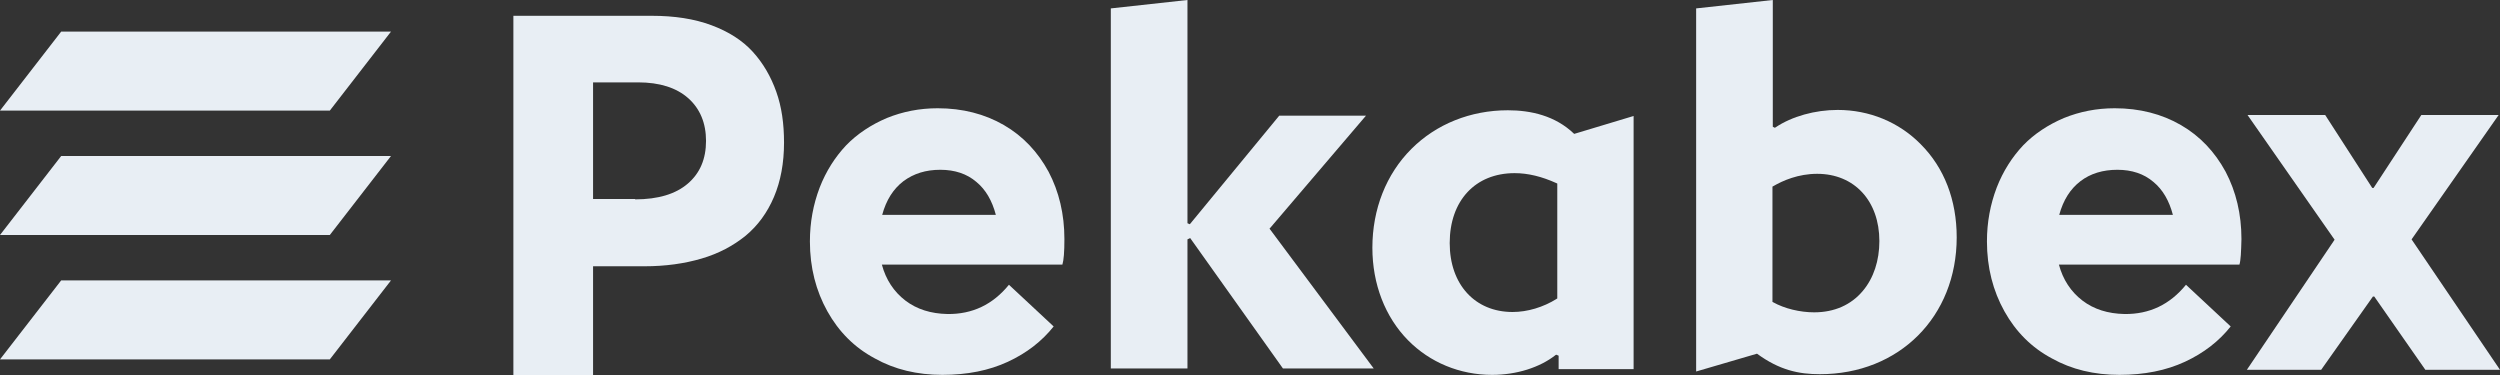
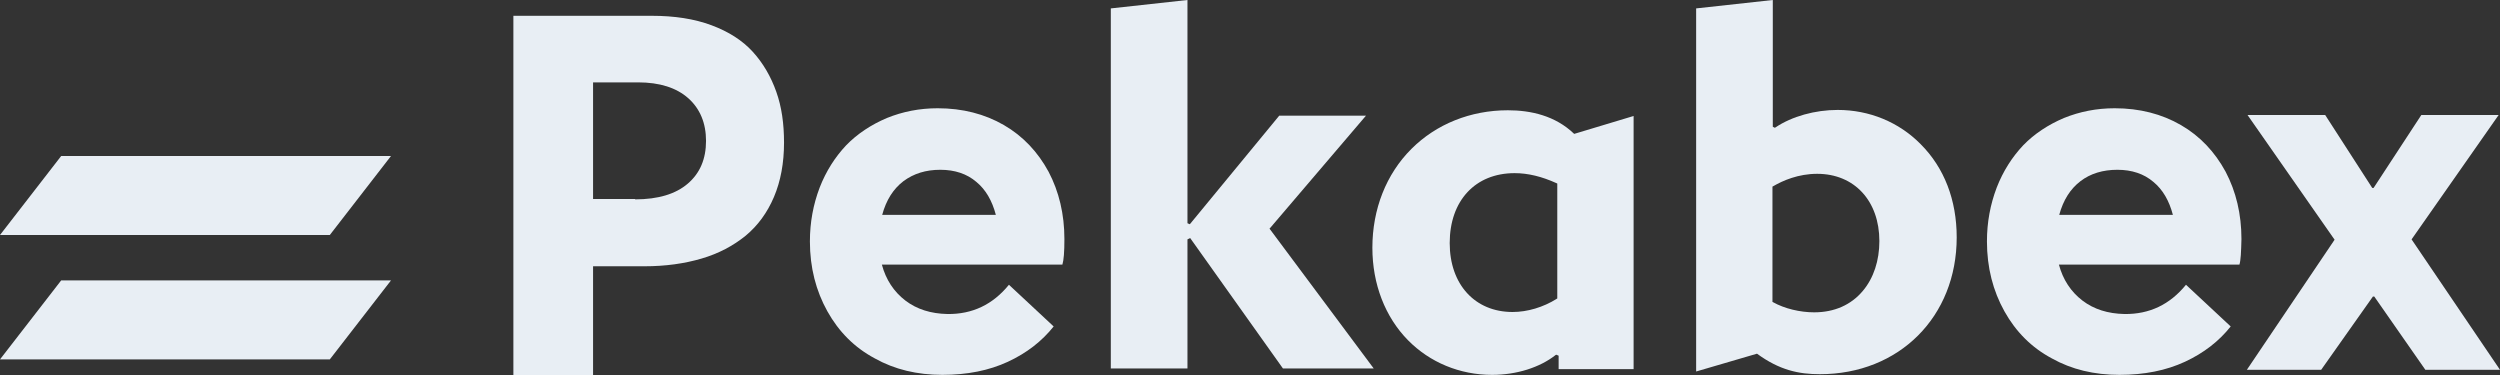
<svg xmlns="http://www.w3.org/2000/svg" id="Layer_1" viewBox="0 0 743.6 111.6">
  <rect x="0" y="0" width="743.6" height="111.6" fill="#333333" stroke="none" />
  <polygon points="381.6 109.6 408.6 109.6 377.6 68 377.8 67.8 406.3 34.4 380.5 34.4 353.9 66.7 353.2 66.4 353.2 0 330.4 2.5 330.4 109.6 353.2 109.6 353.2 71.2 354 70.8 381.6 109.6" fill="#e8eef4" />
  <path d="M485.9,109.6V34.5l-17.6,5.3h-.1c-5.6-5.4-12.9-7-19.7-7-11.1,0-21.3,4.1-28.7,11.5-7.5,7.5-11.6,17.9-11.6,29.4,0,10.8,3.8,20.6,10.6,27.5,6.5,6.6,15.4,10.3,25,10.3,7.3,0,14.2-2.2,18.9-5.9l.2-.1.7.3v4h22.3v-.2ZM463.1,88.8l-.1.1c-4,2.5-8.7,3.9-13.1,3.9-11.2,0-18.7-8.2-18.7-20.5,0-12.6,7.6-20.8,19.3-20.8,4,0,8.1,1,12.5,3l.2.1v34.2h-.1Z" fill="#e8eef4" />
  <path d="M522.6,105.2c6.7,4.9,12.4,6.1,18.7,6.1,23.6,0,40.7-17.1,40.7-40.7,0-11.1-3.7-20.7-10.7-27.7-6.5-6.6-15.3-10.2-24.7-10.2-6.7,0-13.6,1.9-18.5,5.2l-.2.1-.6-.3V0l-22.8,2.5v108l18.1-5.3h0ZM527.2,55.5l.2-.1c2.9-1.7,7.5-3.7,13.1-3.7,11.1,0,18.5,8.1,18.5,20,0,5.8-1.7,11-4.9,14.8-3.5,4.2-8.5,6.4-14.5,6.4-4.2,0-8.8-1.1-12.2-3l-.2-.1v-34.3h0Z" fill="#e8eef4" />
  <path d="M152.8,4.7h41.1c6.7,0,12.6.9,17.7,2.8s9.2,4.5,12.3,7.9,5.4,7.4,7,11.9,2.3,9.5,2.3,15.1c0,6.1-1,11.5-3,16.2s-4.8,8.5-8.4,11.5c-3.7,3-8,5.3-13.1,6.8s-10.7,2.3-17,2.3h-15.3v32.4h-23.7V4.7h.1ZM188.9,59.3c6.9,0,12.1-1.6,15.7-4.7,3.6-3.1,5.4-7.3,5.4-12.7,0-5.3-1.8-9.6-5.3-12.7s-8.5-4.7-14.9-4.7h-13.4v34.7h12.5v.1Z" fill="#e8eef4" />
  <path d="M316,78.7h-53.7c1.2,4.5,3.6,8.1,7,10.7,3.4,2.6,7.6,3.9,12.5,4,7.4.1,13.5-2.8,18.3-8.7l13.3,12.4c-3.5,4.4-8,7.9-13.6,10.5s-12.1,3.9-19.5,3.9c-7.5,0-14.2-1.6-20.1-4.9-6-3.2-10.7-7.9-14.1-14s-5.2-13-5.2-20.8c0-5.7,1-11,2.9-16,1.9-4.9,4.6-9.1,7.9-12.6,3.3-3.4,7.4-6.1,12.1-8.1,4.7-1.9,9.7-2.9,15.1-2.9,7.4,0,14,1.7,19.7,5s10.1,8,13.3,13.9c3.1,5.9,4.7,12.6,4.7,20,0,3.9-.2,6.3-.6,7.6ZM268.7,53.9c-3,2.3-5.1,5.6-6.3,10h33.8c-1.1-4.2-3-7.5-5.8-9.8-2.8-2.4-6.4-3.6-10.7-3.6s-7.9,1.1-11,3.4Z" fill="#e8eef4" />
  <path d="M666.1,78.7h-53.7c1.2,4.5,3.6,8.1,7,10.7,3.4,2.6,7.6,3.9,12.5,4,7.4.1,13.5-2.8,18.3-8.7l13.3,12.4c-3.5,4.4-8,7.9-13.6,10.5s-12.1,3.9-19.5,3.9c-7.5,0-14.2-1.6-20.1-4.9-6-3.2-10.7-7.9-14.1-14-3.4-6.1-5.2-13-5.2-20.8,0-5.7,1-11,2.9-16,1.9-4.9,4.6-9.1,7.9-12.6,3.3-3.4,7.4-6.1,12.1-8.1,4.7-1.9,9.7-2.9,15.1-2.9,7.4,0,14,1.7,19.7,5s10.1,8,13.3,13.9c3.1,5.9,4.7,12.6,4.7,20-.1,3.9-.2,6.3-.6,7.6ZM618.8,53.9c-3,2.3-5.1,5.6-6.3,10h33.8c-1.1-4.2-3-7.5-5.8-9.8-2.8-2.4-6.4-3.6-10.7-3.6s-8,1.1-11,3.4Z" fill="#e8eef4" />
  <path d="M706.2,88.2h-.4l-15.4,21.8h-22.1l26.1-38.7-25.9-37.1h23.1l14,21.7h.4l14.2-21.7h23l-25.9,37,26.3,38.8h-22.2l-15.2-21.8Z" fill="#e8eef4" />
  <polygon points="0 106.9 98.1 106.9 116.3 83.4 18.2 83.4 0 106.9" fill="#e8eef4" />
  <polygon points="0 69.9 98.1 69.9 116.3 46.4 18.2 46.4 0 69.9" fill="#e8eef4" />
-   <polygon points="0 32.9 98.1 32.9 116.3 9.4 18.2 9.4 0 32.9" fill="#e8eef4" />
</svg>